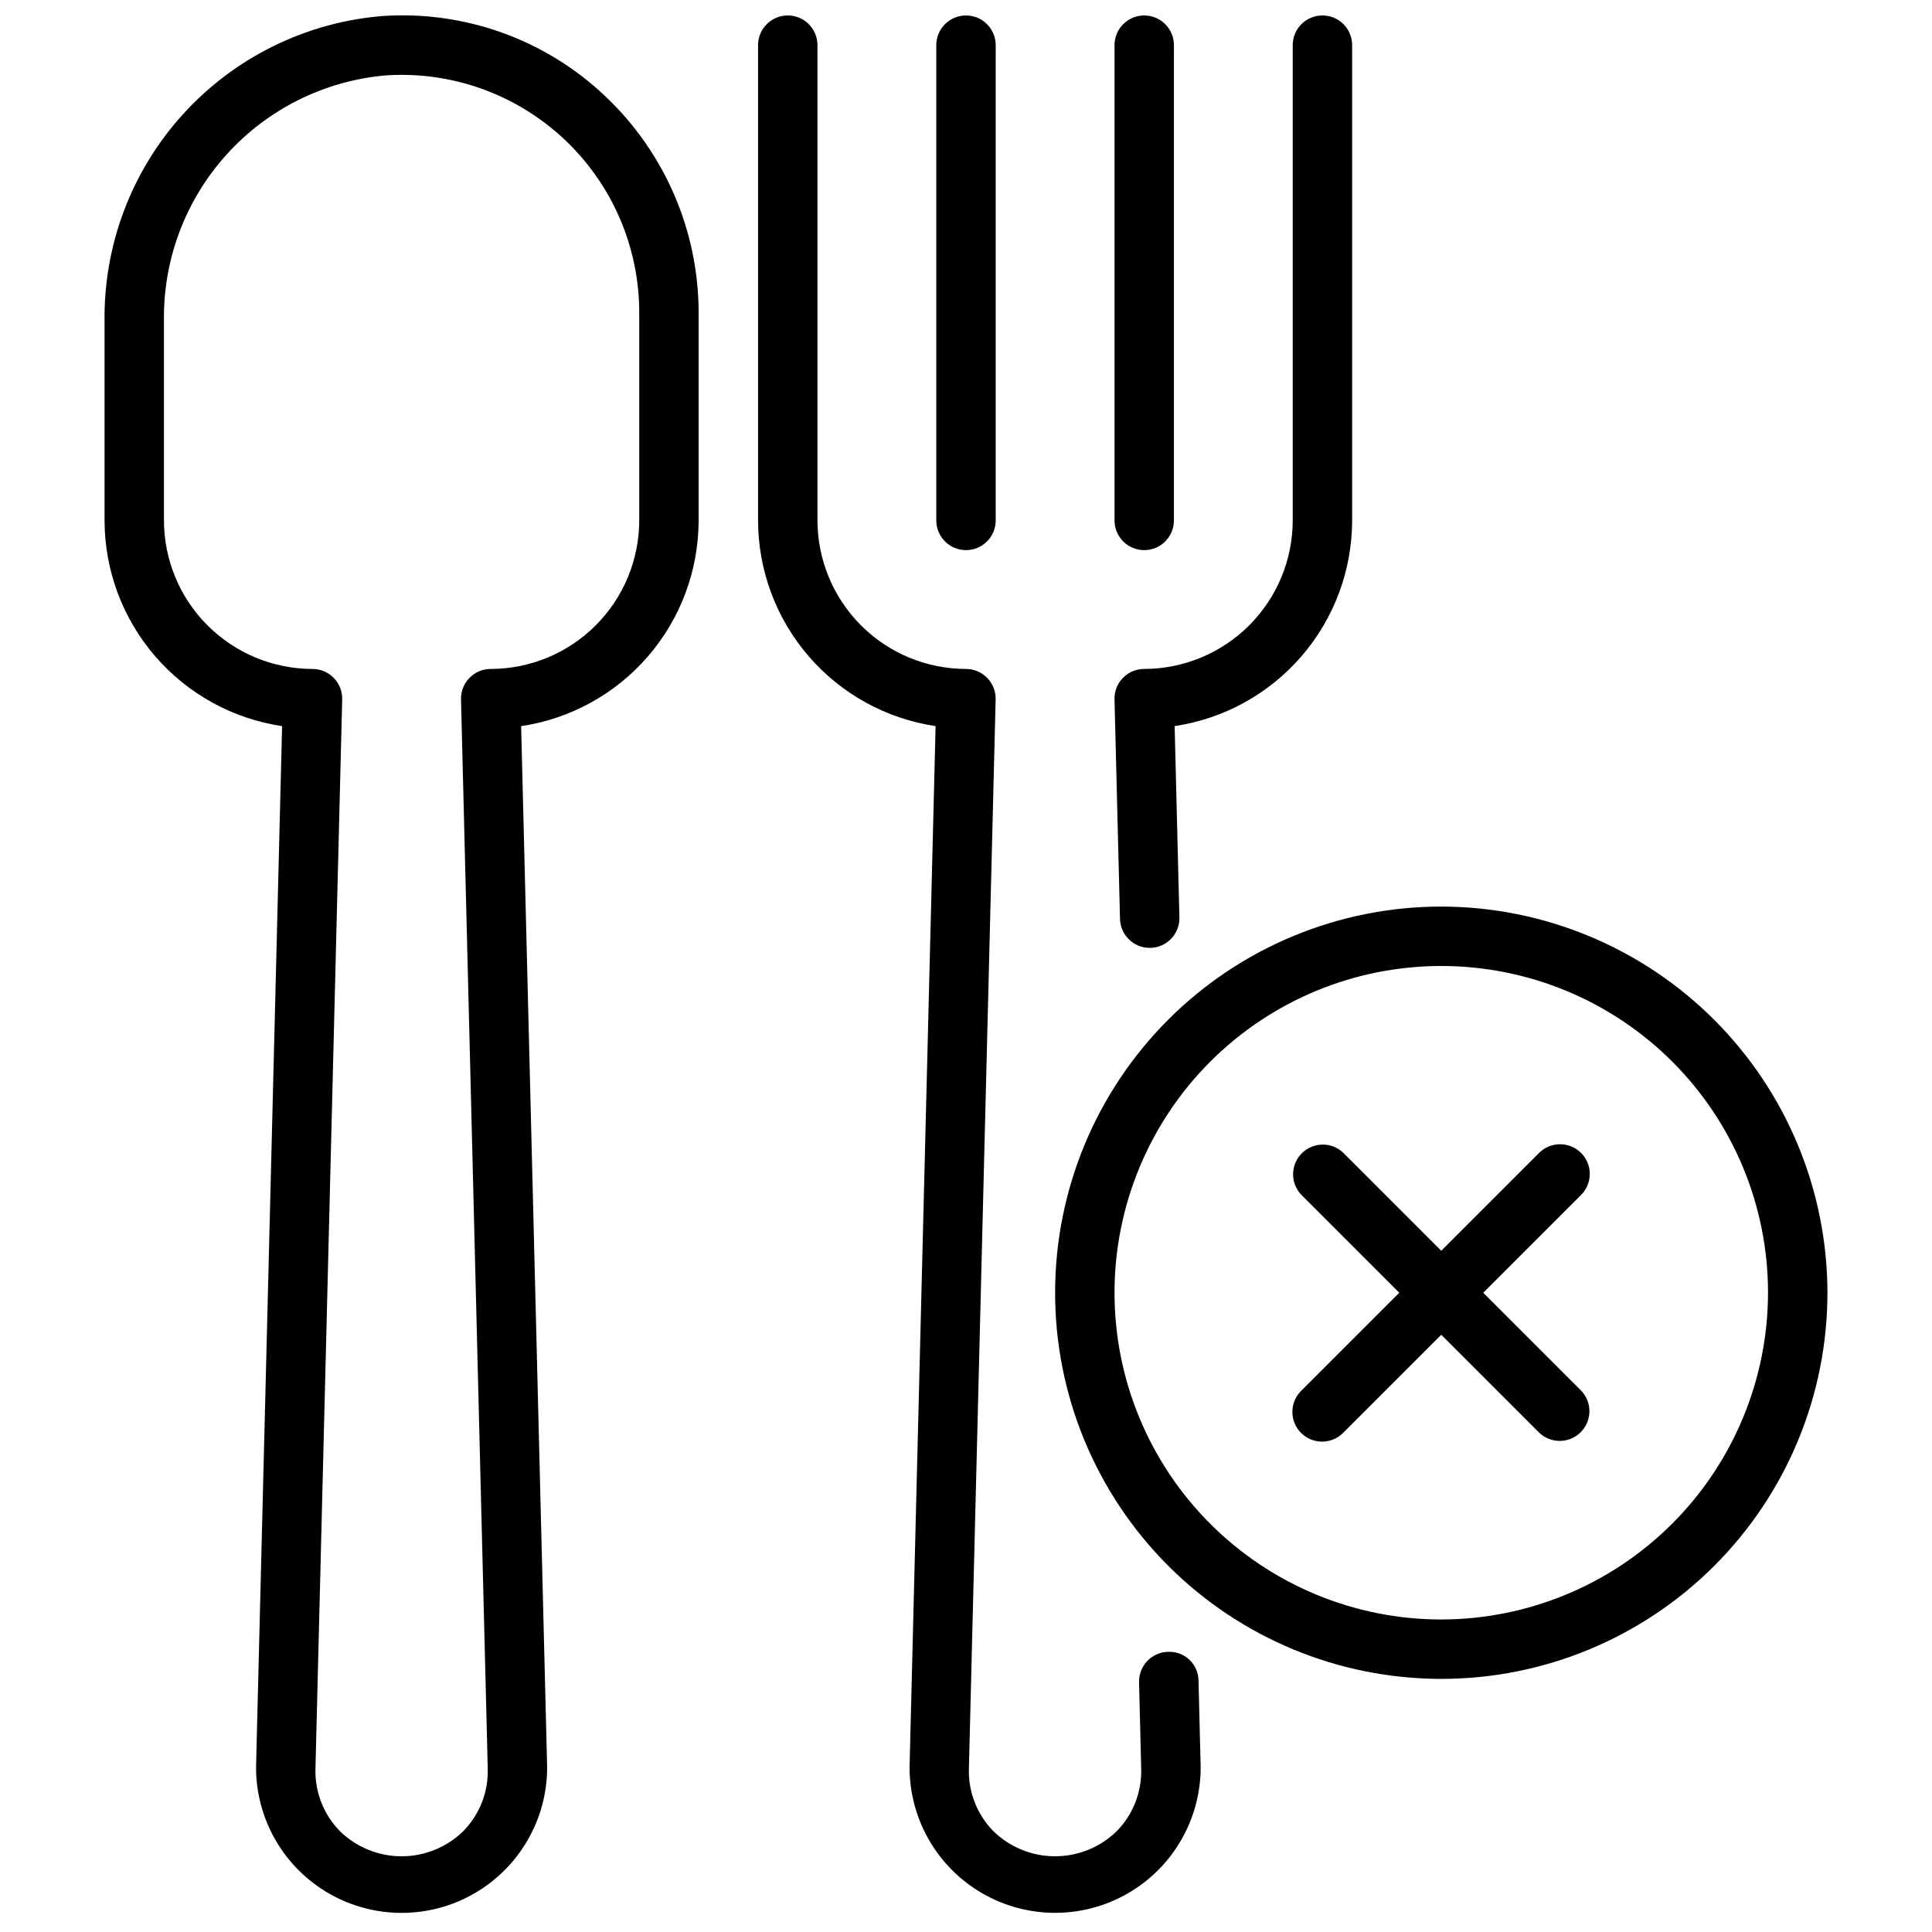
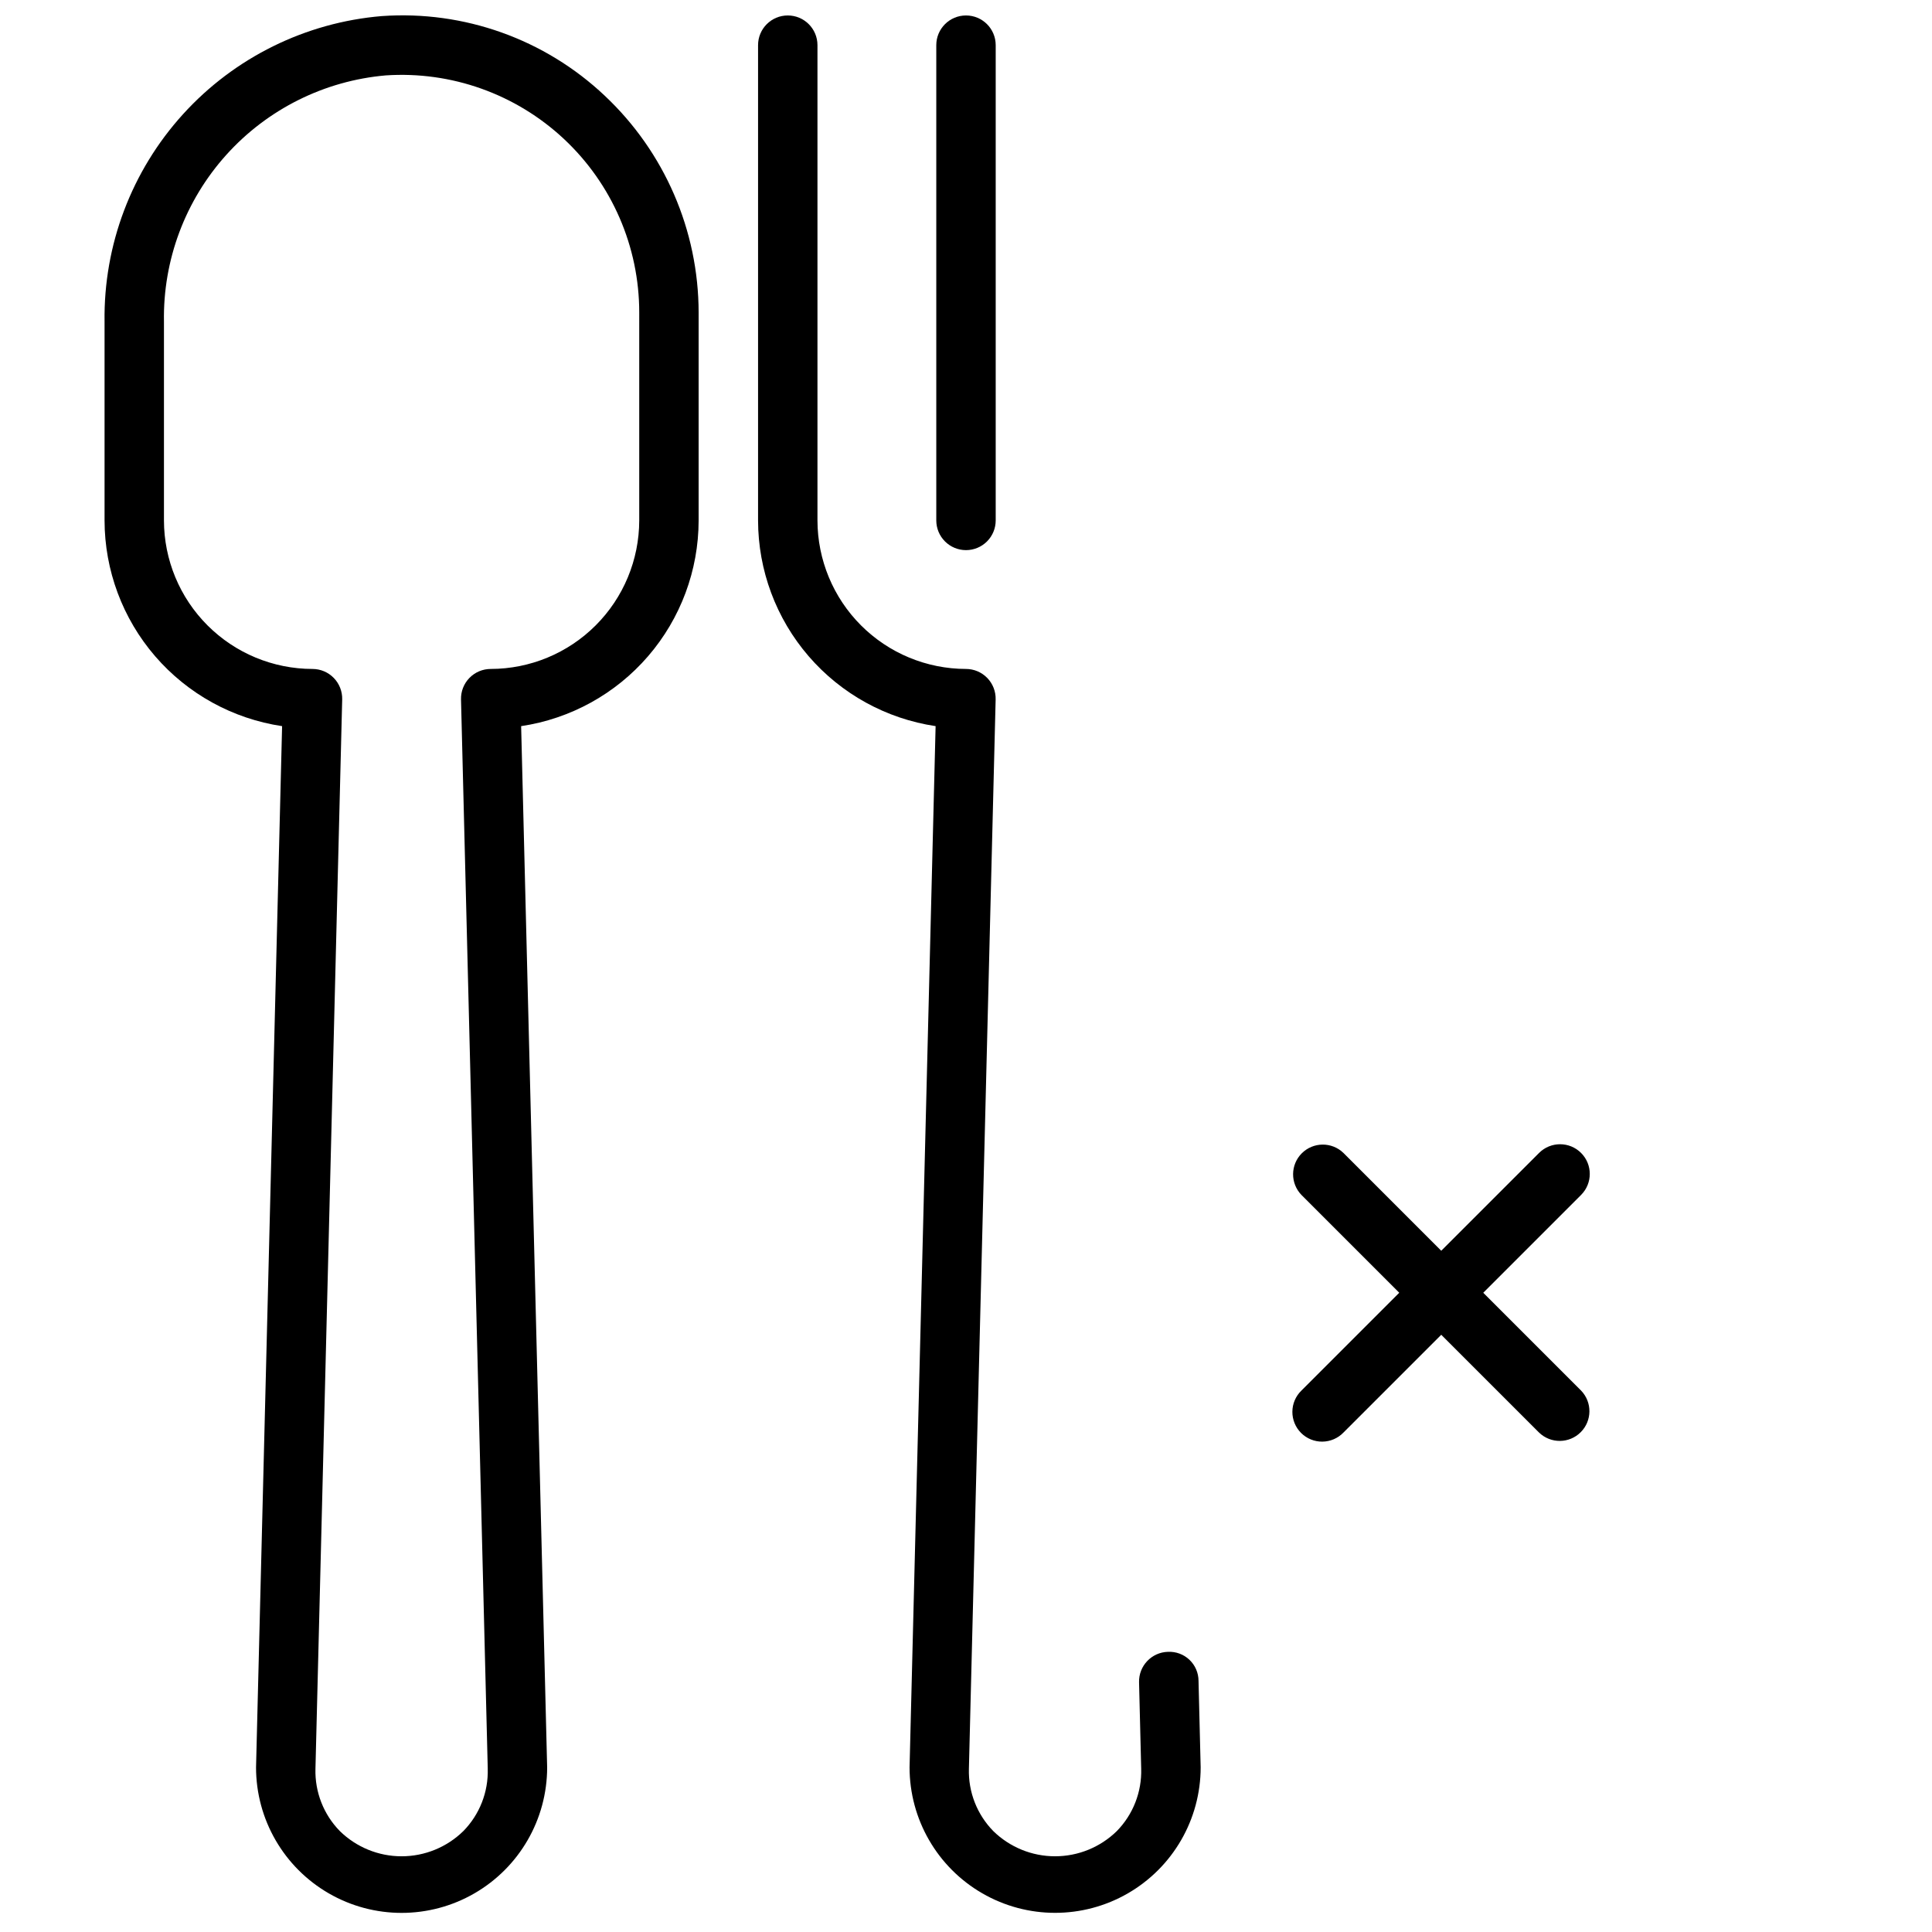
<svg xmlns="http://www.w3.org/2000/svg" width="800px" height="800px" version="1.1" viewBox="144 144 512 512">
  <defs>
    <clipPath id="e">
      <path d="m171 148.09h159v502.91h-159z" />
    </clipPath>
    <clipPath id="d">
      <path d="m392 148.09h16v141.91h-16z" />
    </clipPath>
    <clipPath id="c">
-       <path d="m439 148.09h17v141.91h-17z" />
-     </clipPath>
+       </clipPath>
    <clipPath id="b">
      <path d="m344 148.09h119v502.91h-119z" />
    </clipPath>
    <clipPath id="a">
-       <path d="m439 148.09h64v247.91h-64z" />
-     </clipPath>
+       </clipPath>
  </defs>
  <g clip-path="url(#e)">
    <path d="m245.2 148.26c-20.227 1.688-39.062 10.98-52.703 26.012-13.641 15.027-21.07 34.676-20.789 54.969v52.68c0.016 13.215 4.773 25.984 13.406 35.988 8.637 10.004 20.574 16.578 33.645 18.527l-6.906 275.93c0 13.781 7.356 26.512 19.289 33.402 11.934 6.891 26.637 6.891 38.57 0 11.938-6.891 19.289-19.621 19.289-33.402l-6.894-275.93h-0.004c13.07-1.949 25.008-8.523 33.641-18.527 8.633-10.004 13.387-22.773 13.402-35.988v-55.105c-0.031-21.766-9.039-42.555-24.898-57.465-15.867-14.977-37.281-22.625-59.047-21.09zm68.203 133.66c-0.012 10.434-4.164 20.438-11.543 27.816-7.379 7.379-17.383 11.531-27.816 11.543-2.125 0-4.156 0.855-5.637 2.375-1.484 1.52-2.289 3.574-2.234 5.695l7.086 283.39-0.004-0.004c0.184 6.164-2.156 12.137-6.477 16.531-4.371 4.277-10.238 6.668-16.352 6.668-6.113 0-11.98-2.391-16.352-6.668-4.316-4.398-6.652-10.367-6.477-16.531l7.086-283.39v0.004c0.051-2.121-0.754-4.176-2.238-5.695-1.48-1.52-3.512-2.375-5.637-2.375-10.434-0.012-20.438-4.164-27.816-11.543s-11.531-17.383-11.543-27.816v-52.68c-0.285-16.297 5.621-32.094 16.527-44.207s26-19.637 42.238-21.051c17.395-1.168 34.492 4.93 47.227 16.84 12.734 11.906 19.961 28.559 19.961 45.992z" />
  </g>
  <g clip-path="url(#d)">
    <path d="m400 289.79c2.086 0 4.09-0.828 5.566-2.305 1.477-1.477 2.305-3.477 2.305-5.566v-125.95c0-4.348-3.523-7.871-7.871-7.871s-7.875 3.523-7.875 7.871v125.95c0 2.09 0.832 4.09 2.309 5.566 1.477 1.477 3.477 2.305 5.566 2.305z" />
  </g>
  <g clip-path="url(#c)">
    <path d="m447.23 289.79c2.09 0 4.09-0.828 5.566-2.305s2.305-3.477 2.305-5.566v-125.95c0-4.348-3.523-7.871-7.871-7.871-4.348 0-7.871 3.523-7.871 7.871v125.95c0 2.09 0.828 4.09 2.305 5.566 1.477 1.477 3.481 2.305 5.566 2.305z" />
  </g>
  <g clip-path="url(#b)">
    <path d="m453.53 581.75c-4.344 0.113-7.777 3.727-7.668 8.07l0.566 22.922c0.18 6.164-2.16 12.133-6.477 16.531-4.371 4.269-10.238 6.66-16.352 6.66-6.109 0-11.977-2.391-16.348-6.66-4.32-4.398-6.66-10.367-6.481-16.531l7.086-283.39v0.004c0.055-2.121-0.75-4.172-2.227-5.695-1.48-1.52-3.508-2.379-5.629-2.383-10.438-0.012-20.441-4.164-27.82-11.543-7.379-7.379-11.527-17.383-11.543-27.816v-125.95c0-4.348-3.523-7.871-7.871-7.871s-7.871 3.523-7.871 7.871v125.95c0.016 13.215 4.773 25.984 13.406 35.988 8.637 10.004 20.574 16.578 33.645 18.527l-6.902 275.92c0 13.781 7.352 26.512 19.285 33.402 11.934 6.891 26.637 6.891 38.574 0 11.934-6.891 19.285-19.621 19.285-33.402l-0.566-22.922v-0.004c-0.008-2.106-0.879-4.117-2.406-5.566s-3.582-2.211-5.688-2.109z" />
  </g>
  <g clip-path="url(#a)">
    <path d="m441.59 323.64c-1.48 1.52-2.289 3.57-2.234 5.691l1.457 58.191v-0.004c0.105 4.273 3.598 7.68 7.871 7.676h0.195c4.348-0.105 7.781-3.715 7.676-8.059l-1.266-50.711c13.066-1.949 25-8.523 33.633-18.527 8.633-10 13.391-22.77 13.41-35.98v-125.95c0-4.348-3.527-7.871-7.875-7.871-4.348 0-7.871 3.523-7.871 7.871v125.95c-0.012 10.434-4.164 20.438-11.543 27.816s-17.383 11.531-27.816 11.543c-2.121-0.004-4.152 0.848-5.637 2.363z" />
  </g>
-   <path d="m525.95 384.25c-27.141 0-53.168 10.781-72.359 29.973-19.195 19.191-29.977 45.223-29.977 72.363s10.781 53.172 29.977 72.363c19.191 19.191 45.219 29.973 72.359 29.973 27.145 0 53.172-10.781 72.363-29.973s29.977-45.223 29.977-72.363c-0.031-27.129-10.824-53.141-30.012-72.328-19.184-19.184-45.195-29.977-72.328-30.008zm0 188.93c-22.965 0-44.988-9.125-61.227-25.363-16.242-16.238-25.363-38.266-25.363-61.23s9.121-44.988 25.363-61.23c16.238-16.238 38.262-25.359 61.227-25.359 22.969 0 44.992 9.121 61.23 25.359 16.242 16.242 25.363 38.266 25.363 61.23-0.027 22.957-9.16 44.969-25.391 61.199-16.234 16.234-38.242 25.367-61.203 25.395z" />
  <path d="m563 449.54c-3.074-3.074-8.055-3.074-11.129 0l-25.926 25.922-25.922-25.922c-3.086-2.984-7.996-2.941-11.035 0.094-3.035 3.035-3.078 7.945-0.094 11.035l25.922 25.922-25.922 25.922c-1.52 1.469-2.387 3.484-2.402 5.594-0.02 2.113 0.812 4.144 2.305 5.637 1.492 1.492 3.523 2.324 5.633 2.305 2.113-0.02 4.129-0.883 5.594-2.402l25.922-25.922 25.922 25.922h0.004c3.086 2.984 7.996 2.941 11.035-0.098 3.035-3.035 3.078-7.945 0.094-11.035l-25.922-25.922 25.922-25.922c3.074-3.074 3.074-8.059 0-11.129z" />
</svg>